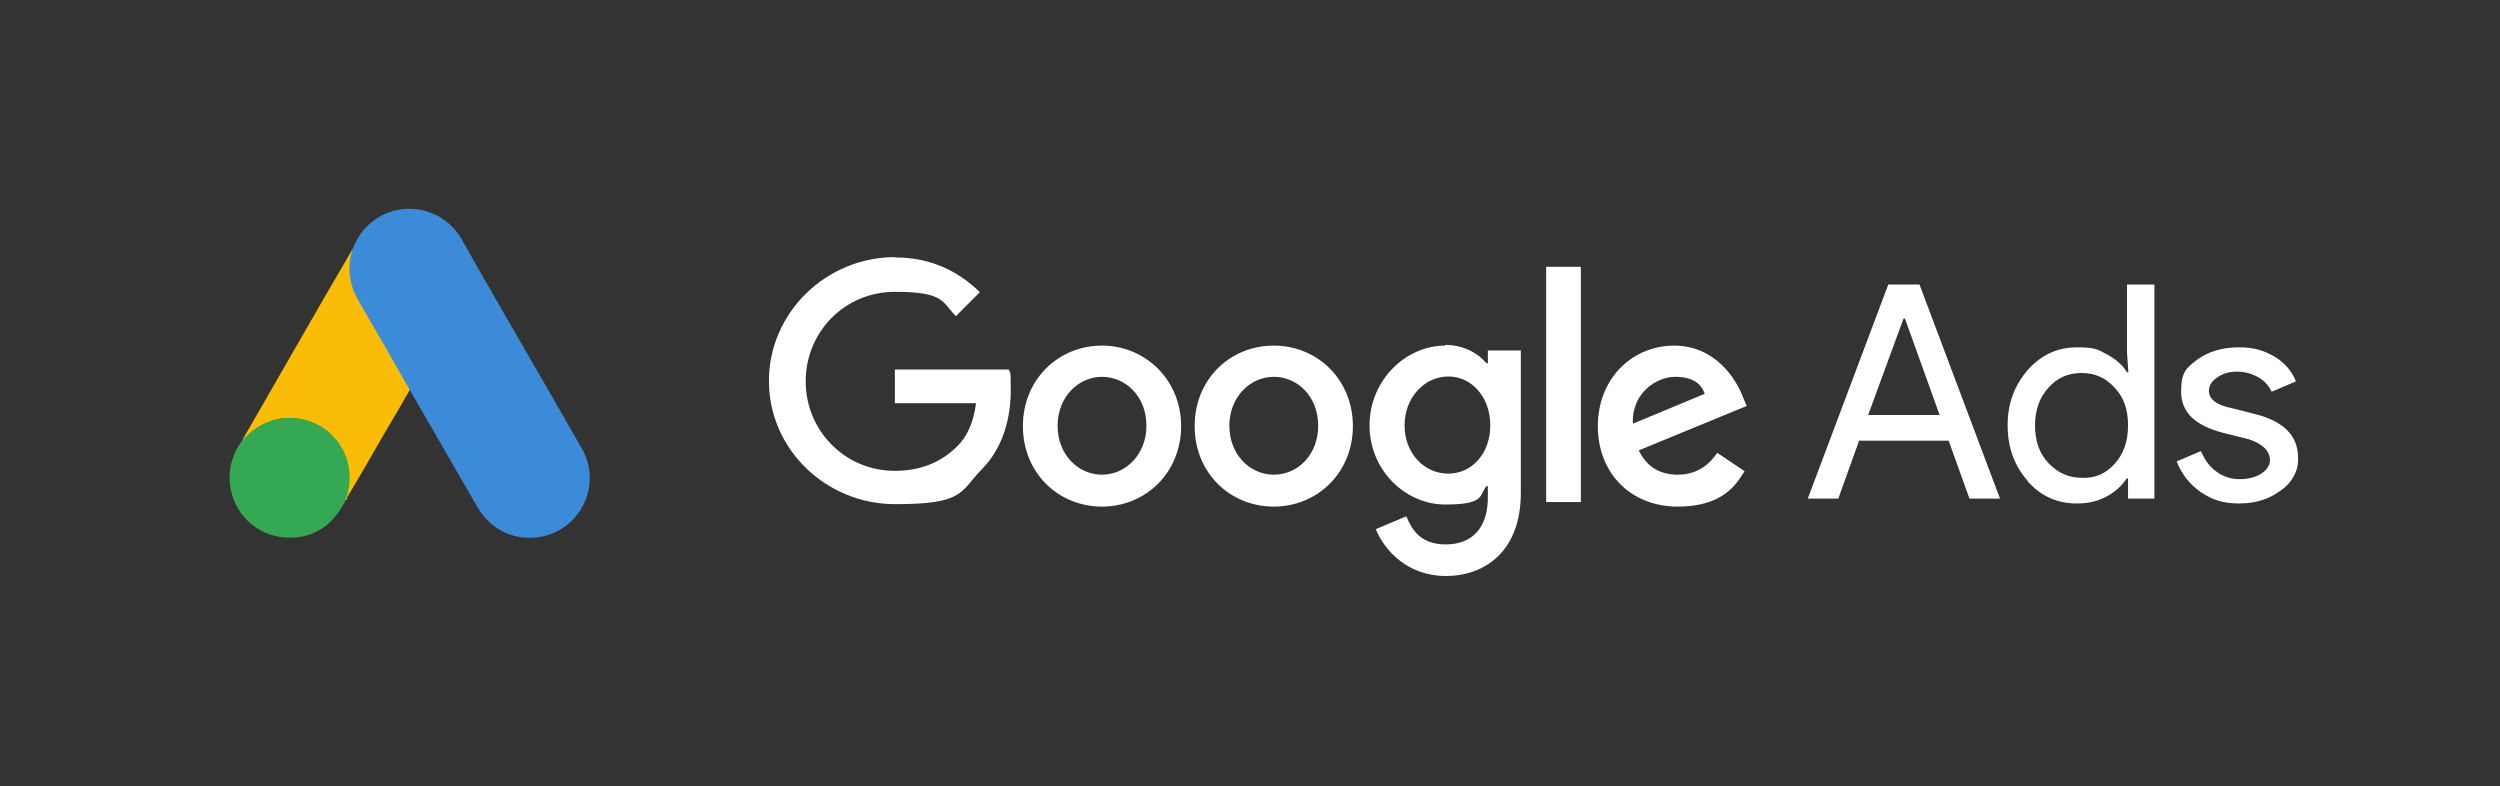
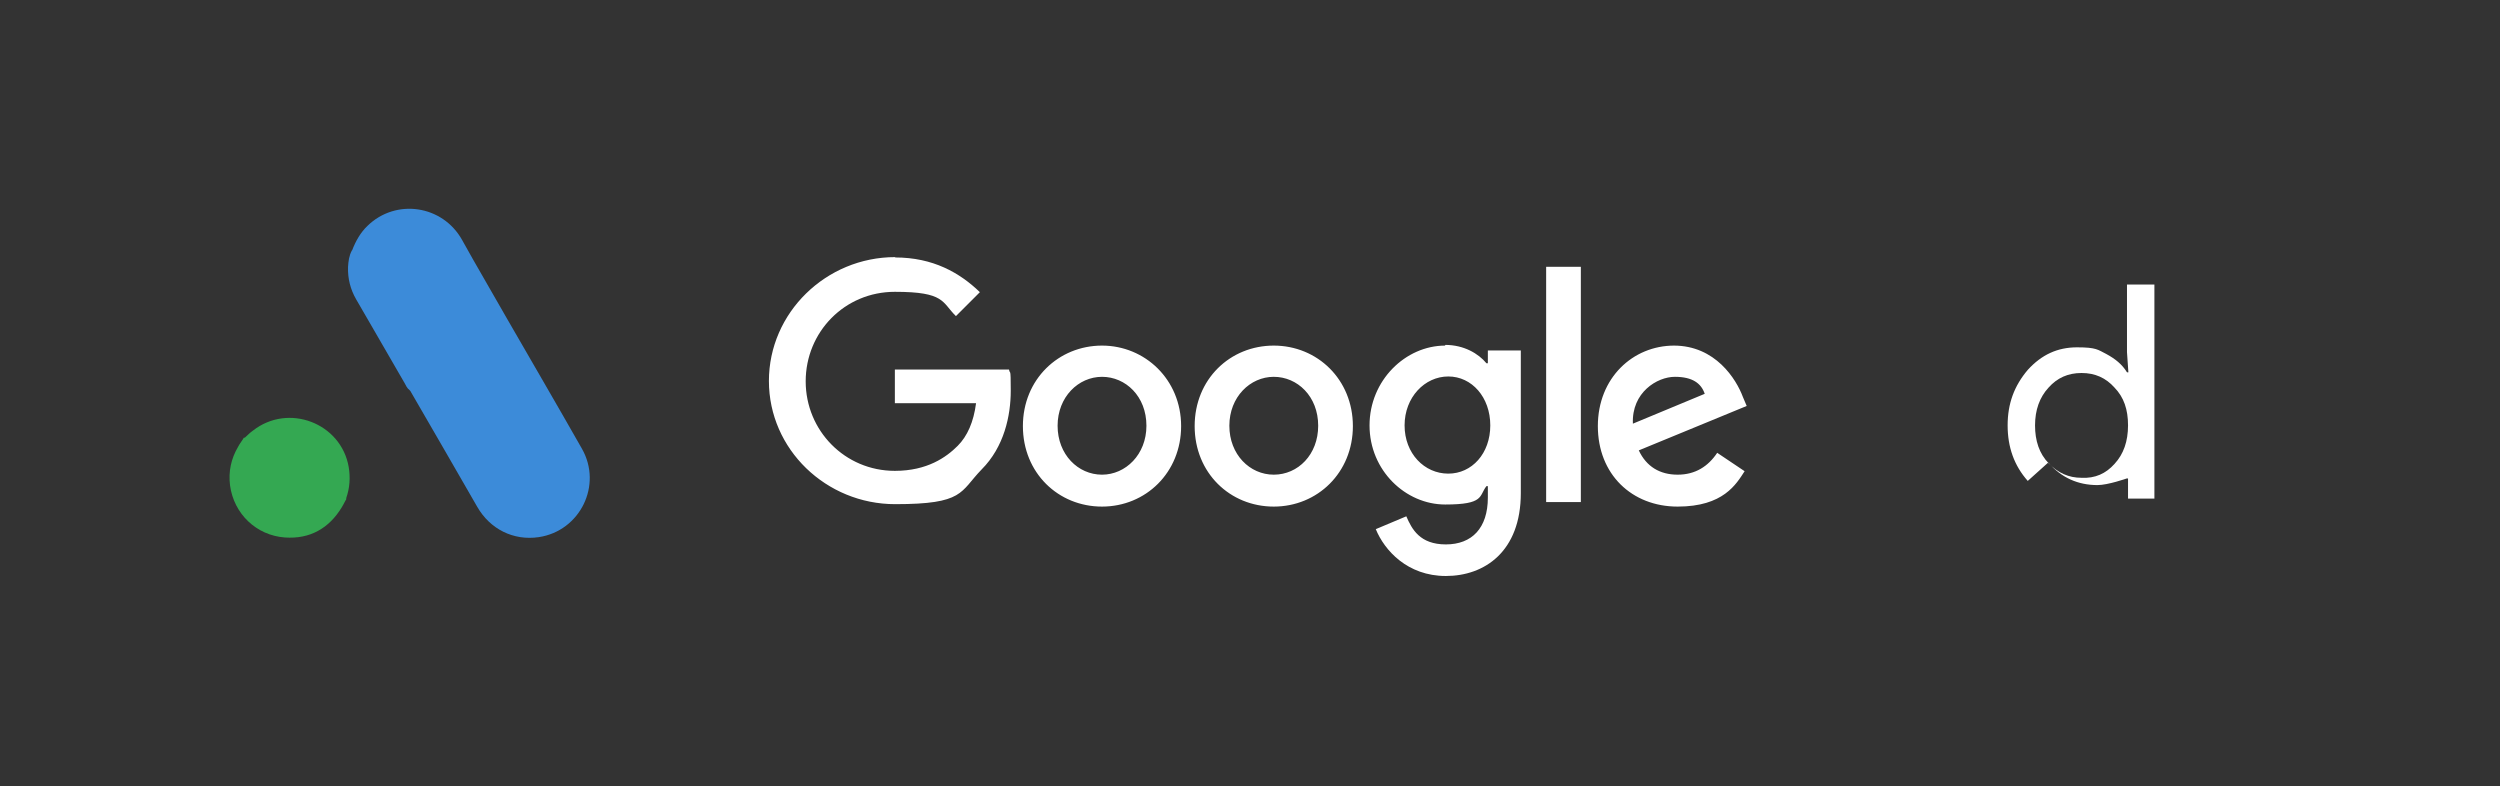
<svg xmlns="http://www.w3.org/2000/svg" id="Ebene_2" viewBox="0 0 720.5 226.6">
  <rect x="0" y="0" width="720.5" height="226.6" fill="#333333" stroke="none" />
  <defs>
    <style> .st0 { fill: #3c8bd9; } .st1 { fill: #e1c025; } .st2 { fill: #34a852; } .st3 { fill: #fff; } .st4 { fill: #fabc04; } </style>
  </defs>
  <path class="st0" d="M101.5,72.1c1-2.6,2.4-5.1,4.4-7,8.2-8,21.7-6,27.3,4.1,4.2,7.6,8.6,15,12.9,22.6,7.2,12.5,14.5,25,21.6,37.5,6,10.5-.5,23.7-12.4,25.5-7.3,1.1-14.1-2.3-17.8-8.8-6.3-11-12.7-22-19-32.9-.1-.3-.3-.5-.5-.7-.7-.5-1-1.3-1.4-2-2.8-4.9-5.7-9.8-8.5-14.7-1.8-3.2-3.7-6.3-5.5-9.5-1.6-2.8-2.4-5.9-2.3-9.2.1-1.7.3-3.3,1.1-4.8" />
-   <path class="st4" d="M101.5,72.1c-.4,1.5-.7,3-.8,4.6-.1,3.5.8,6.8,2.5,9.8,4.6,7.9,9.2,15.8,13.7,23.8.4.7.8,1.4,1.2,2.1-2.5,4.3-5,8.7-7.6,13-3.5,6.1-7,12.2-10.6,18.2-.2,0-.2,0-.3-.2,0-.3,0-.6.2-1,1.7-6.3.3-11.8-4-16.6-2.6-2.9-6-4.5-9.8-5.1-5-.7-9.4.6-13.4,3.7-.7.5-1.2,1.3-2,1.8-.2,0-.3,0-.3-.2,2-3.5,4-6.9,6-10.4,8.3-14.4,16.5-28.8,24.9-43.1,0-.2.2-.3.3-.5" />
  <path class="st2" d="M70.5,126.2c.8-.7,1.5-1.5,2.4-2.1,10.2-8,25.4-2.2,27.6,10.5.5,3.1.3,6-.7,8.9,0,.3,0,.5-.2.7-.4.7-.7,1.4-1.1,2-3.7,6.1-9.2,9.2-16.4,8.7-8.2-.6-14.7-6.8-15.8-15-.5-4,.3-7.7,2.3-11.1.4-.8.9-1.4,1.4-2.2.2-.2.1-.5.5-.5" />
-   <path class="st4" d="M70.5,126.2c-.2.2-.2.5-.5.5,0-.3.1-.5.3-.7l.2.2" />
-   <path class="st1" d="M99.7,144.1c-.2-.3,0-.5.2-.7,0,0,.1.1.2.2l-.3.5" />
  <path class="st3" d="M258,74.1c-19.9,0-36.4,16-36.4,35.7s16.5,35.5,36.4,35.5,18.6-3.5,24.9-10c6.5-6.5,8.4-15.5,8.4-22.7s-.2-4.4-.5-6.1h-32.9v9.7h23.4c-.7,5.4-2.5,9.5-5.3,12.3-3.3,3.3-8.8,7.2-18.1,7.2-14.4,0-25.7-11.6-25.7-25.8s11.2-25.8,25.7-25.8,13.5,3,17.6,7l6.9-6.9c-5.8-5.6-13.5-10-24.4-10ZM317.6,99.6c-12.5,0-22.8,9.7-22.8,23.2s10.2,23.2,22.8,23.2,22.8-9.8,22.8-23.2-10.4-23.2-22.8-23.2M317.6,136.8c-6.9,0-12.8-5.8-12.8-14.1s6-14.1,12.8-14.1,12.8,5.6,12.8,14.1c0,8.3-6,14.1-12.8,14.1M367.1,99.6c-12.6,0-22.8,9.7-22.8,23.2s10.2,23.2,22.8,23.2,22.8-9.8,22.8-23.2-10.2-23.2-22.8-23.2M367.1,136.8c-6.9,0-12.8-5.8-12.8-14.1s6-14.1,12.8-14.1,12.8,5.6,12.8,14.1c0,8.3-5.8,14.1-12.8,14.1M416.5,99.6c-11.4,0-21.8,10-21.8,23s10.4,22.8,21.8,22.8,9.7-2.5,11.9-5.3h.4v3.3c0,8.8-4.6,13.5-12.1,13.5s-9.8-4.4-11.4-8.1l-8.8,3.7c2.5,6.1,9.1,13.5,20.2,13.5s21.6-7,21.6-23.9v-41.1h-9.5v3.7h-.4c-2.3-2.8-6.5-5.3-11.9-5.3M417.4,136.5c-6.9,0-12.6-5.8-12.6-13.9s5.8-14.1,12.6-14.1,12.1,6,12.1,14.1-5.3,13.9-12.1,13.9M445.6,76.9h10v67.8h-10v-67.8ZM482.5,99.6c-11.9,0-22,9.3-22,23.2s9.8,23.2,23,23.2,16.9-6.5,19.3-10.2l-7.9-5.3c-2.6,3.9-6.3,6.3-11.4,6.3s-9-2.3-11.2-7l31.1-12.8-1.1-2.6c-1.9-5.1-7.9-14.8-19.9-14.8M470.6,122.1c-.4-9,7-13.5,12.1-13.5s7.6,1.9,8.6,4.9l-20.7,8.6Z" />
-   <path class="st3" d="M521,143.7l23.2-61.7h9l23.2,61.7h-8.8l-6-16.7h-25.8l-6,16.7h-8.8ZM538.4,119.6h20.6l-10-27.8h-.4l-10.2,27.8Z" />
-   <path class="st3" d="M584.4,138.6c-3.9-4.4-5.8-9.7-5.8-16s1.9-11.4,5.8-16c4-4.4,8.6-6.5,14.2-6.5s6,.7,8.4,1.9c2.6,1.4,4.6,3,6,5.3h.4l-.4-5.8v-19.5h7.9v61.7h-7.6v-5.8h-.4c-1.4,2.1-3.3,3.9-6,5.3s-5.4,1.9-8.4,1.9c-5.6,0-10.4-2.1-14.2-6.5M609.4,133.7c2.6-2.8,3.9-6.5,3.9-11.1s-1.2-8.1-3.9-10.9c-2.5-2.8-5.6-4.2-9.5-4.2s-7,1.4-9.5,4.2c-2.6,2.8-3.9,6.5-3.9,10.9s1.2,8.1,3.9,10.9,5.8,4.2,9.5,4.2c3.9.2,7-1.2,9.5-4" />
-   <path class="st3" d="M657.5,141.2c-3.2,2.5-7.2,3.9-12.1,3.9s-7.9-1.1-11.2-3.3c-3.2-2.3-5.4-5.1-6.9-8.8l7-3c1.1,2.5,2.5,4.6,4.6,6,1.9,1.4,4.2,2.1,6.5,2.1s4.6-.5,6.3-1.6,2.5-2.5,2.5-3.9c0-2.6-2.1-4.7-6.1-6l-7.2-1.8c-8.3-2.1-12.3-6-12.3-11.9s1.6-6.9,4.7-9.3c3.2-2.3,7.2-3.5,11.9-3.5s7,.9,10.2,2.6c3,1.8,5.1,4.2,6.3,7.2l-7,3c-.9-1.8-2.1-3.2-3.9-4.2s-3.9-1.6-6.1-1.6-3.9.5-5.6,1.6c-1.6,1.1-2.5,2.3-2.5,3.9,0,2.5,2.3,4.2,6.9,5.1l6.3,1.6c8.4,2.1,12.5,6.3,12.5,12.6.2,3.7-1.6,6.9-4.7,9.3" />
+   <path class="st3" d="M584.4,138.6c-3.9-4.4-5.8-9.7-5.8-16s1.9-11.4,5.8-16c4-4.4,8.6-6.5,14.2-6.5s6,.7,8.4,1.9c2.6,1.4,4.6,3,6,5.3h.4l-.4-5.8v-19.5h7.9v61.7h-7.6v-5.8h-.4s-5.4,1.9-8.4,1.9c-5.6,0-10.4-2.1-14.2-6.5M609.4,133.7c2.6-2.8,3.9-6.5,3.9-11.1s-1.2-8.1-3.9-10.9c-2.5-2.8-5.6-4.2-9.5-4.2s-7,1.4-9.5,4.2c-2.6,2.8-3.9,6.5-3.9,10.9s1.2,8.1,3.9,10.9,5.8,4.2,9.5,4.2c3.9.2,7-1.2,9.5-4" />
</svg>